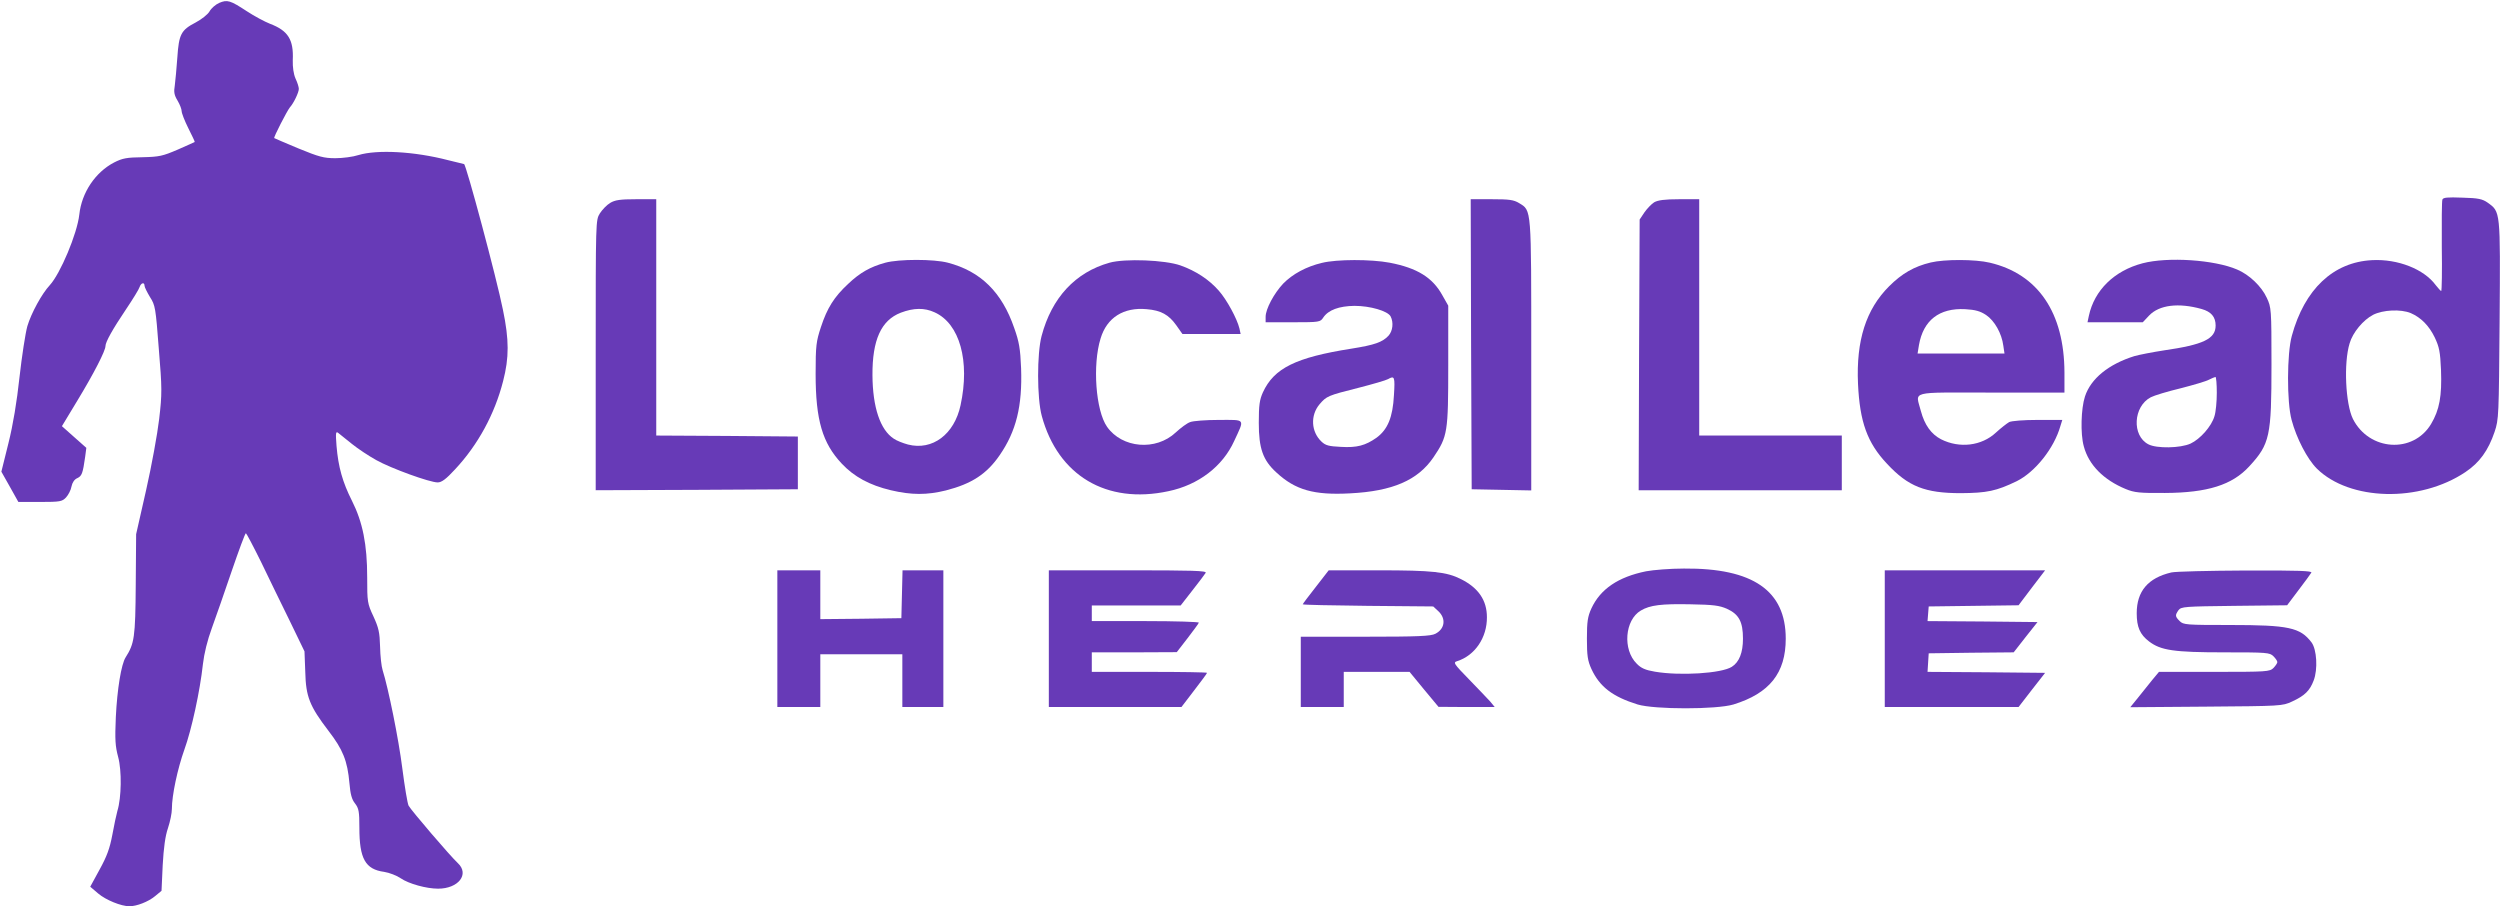
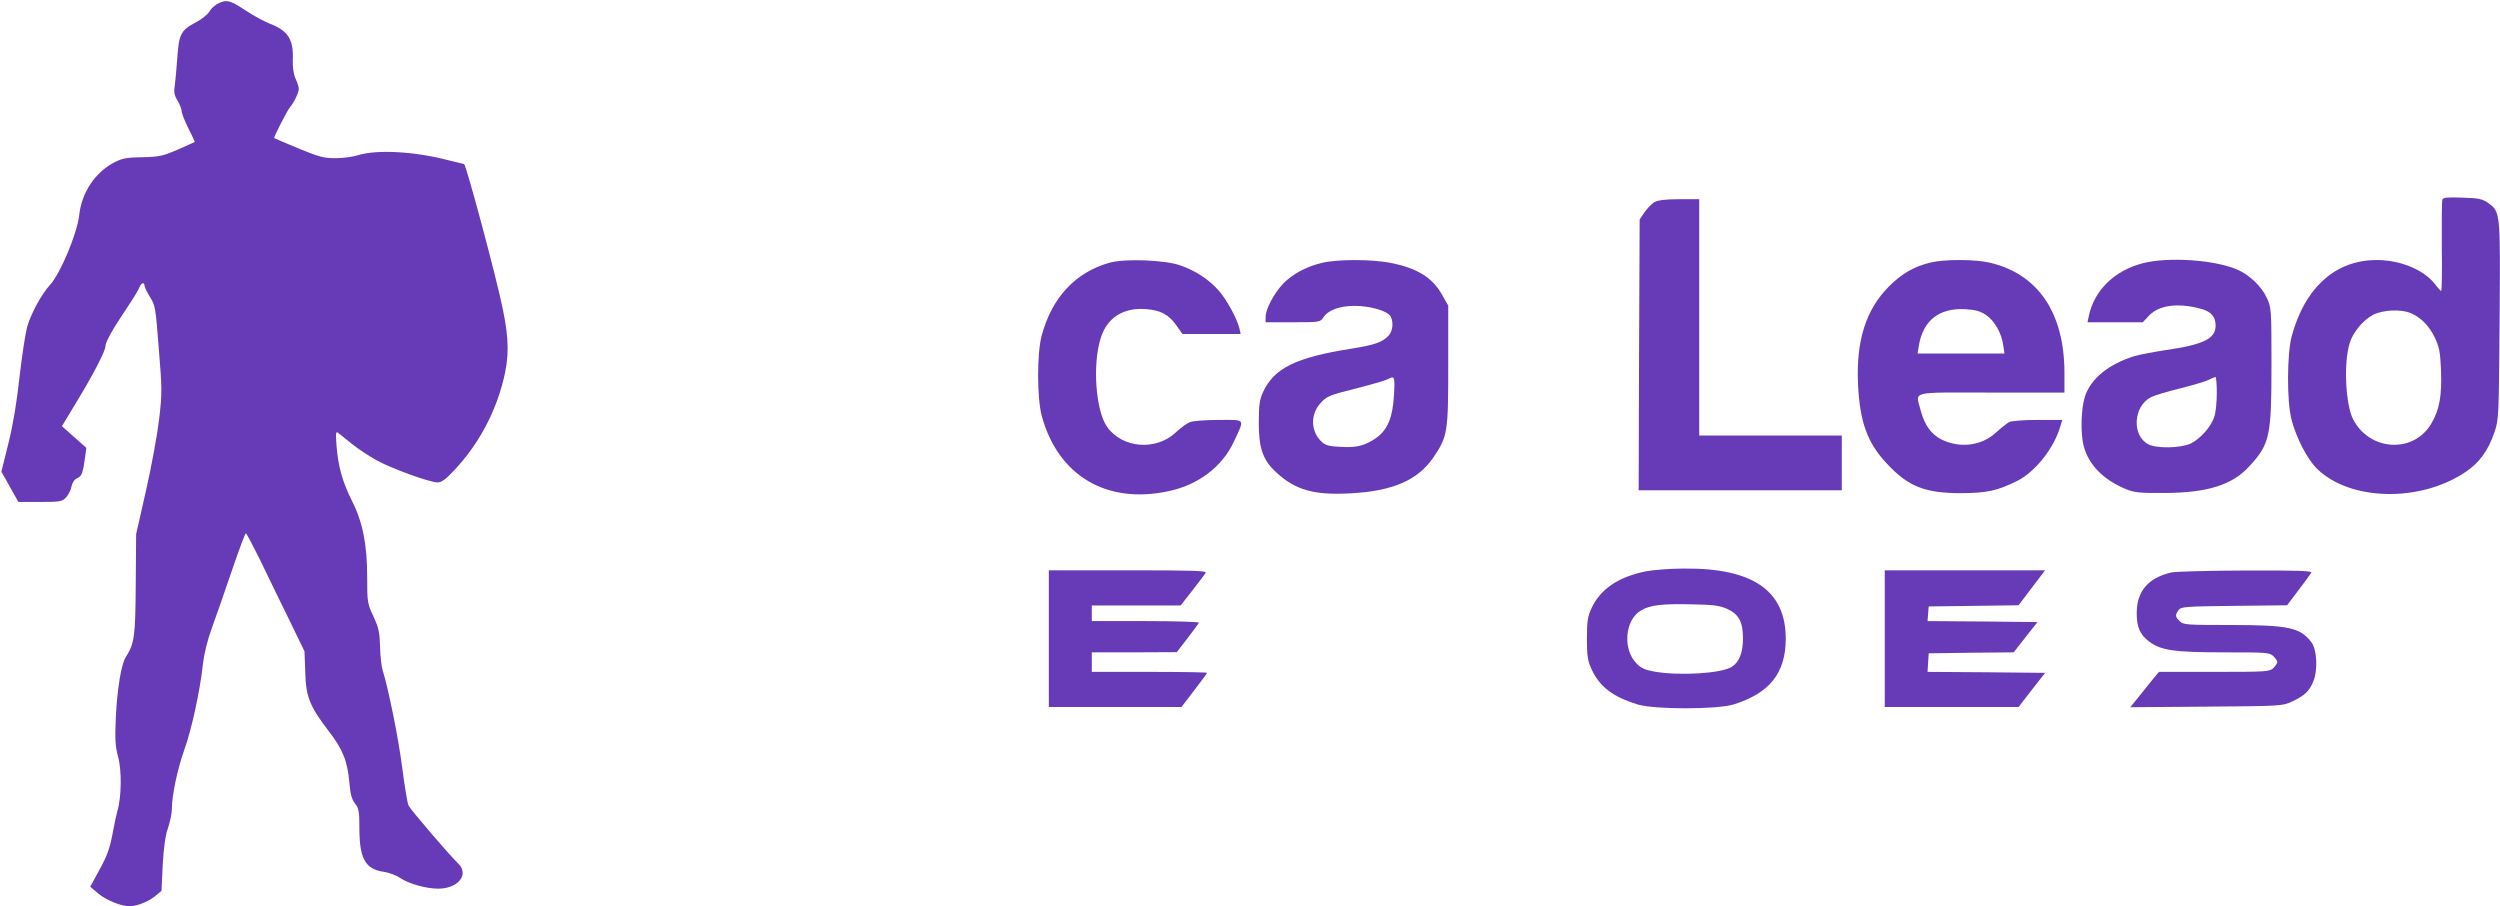
<svg xmlns="http://www.w3.org/2000/svg" version="1.0" width="1280pt" height="464pt" viewBox="0 0 1280 464" preserveAspectRatio="xMidYMid meet">
  <g transform="translate(0,464) scale(0.1,-0.1)" fill="#673ab7" stroke="none">
    <path d="M1122 4625 c-18 -8 -40 -27 -49 -43 -9 -16 -41 -41 -71 -57 -75 -39 -86 -60 -94 -179 -4 -56 -10 -120 -13 -143 -6 -34 -3 -50 14 -78 12 -20 21 -44 21 -54 0 -10 15 -49 34 -87 19 -38 34 -69 33 -71 -2 -1 -41 -19 -87 -39 -77 -33 -94 -37 -180 -39 -81 -1 -103 -5 -146 -27 -96 -50 -166 -154 -178 -267 -11 -98 -97 -302 -151 -361 -41 -44 -95 -143 -115 -210 -10 -36 -28 -153 -40 -260 -14 -129 -33 -244 -57 -340 l-36 -145 44 -78 43 -77 111 0 c103 0 113 2 133 23 12 13 25 38 28 56 4 20 15 37 30 43 23 11 28 24 40 109 l6 46 -62 55 -63 56 81 134 c83 137 142 252 142 276 0 21 37 87 105 188 35 52 67 104 70 115 7 21 25 26 25 6 0 -7 13 -33 28 -58 27 -42 29 -55 45 -264 17 -205 17 -230 2 -360 -9 -77 -39 -241 -67 -365 l-51 -225 -2 -260 c-2 -270 -7 -300 -52 -371 -22 -35 -43 -161 -50 -306 -5 -115 -3 -148 12 -204 19 -70 17 -208 -4 -276 -5 -18 -17 -73 -26 -123 -13 -69 -28 -110 -65 -177 l-48 -88 41 -35 c39 -33 117 -65 160 -65 37 0 96 23 130 51 l34 28 6 131 c5 89 13 150 27 190 11 33 20 77 20 98 0 70 29 206 64 304 37 102 80 300 95 438 6 53 23 123 46 185 20 55 66 187 102 293 36 105 68 192 72 192 3 -1 38 -67 78 -148 39 -81 105 -217 147 -302 l75 -155 4 -105 c3 -127 22 -175 119 -302 74 -96 97 -154 107 -267 5 -58 12 -84 29 -105 19 -25 22 -41 22 -124 0 -158 30 -213 127 -226 26 -4 65 -19 85 -33 41 -28 131 -53 191 -53 104 0 162 74 101 131 -38 35 -239 270 -252 294 -6 12 -20 97 -32 190 -19 152 -72 412 -101 504 -6 18 -12 72 -13 120 -2 73 -7 96 -34 155 -31 66 -32 74 -32 200 0 168 -23 283 -78 392 -48 95 -70 173 -79 281 -5 66 -4 76 8 67 8 -6 40 -32 71 -57 31 -25 87 -62 125 -83 75 -42 273 -114 314 -114 20 0 43 17 89 67 117 125 203 283 246 452 31 120 31 211 -1 365 -32 161 -189 746 -199 746 -2 0 -38 9 -82 20 -173 45 -363 55 -459 26 -27 -9 -81 -16 -118 -16 -59 0 -84 7 -189 50 -67 28 -123 52 -124 53 -4 4 66 140 80 157 20 22 46 77 46 95 0 9 -7 32 -17 53 -10 23 -15 58 -14 94 5 105 -24 151 -116 186 -28 11 -82 40 -120 65 -84 55 -99 60 -141 42z" />
    <path d="M12505 3618 c-3 -8 -4 -116 -3 -241 2 -125 0 -227 -3 -227 -3 0 -15 14 -28 30 -60 82 -194 135 -326 128 -199 -10 -346 -149 -411 -388 -25 -91 -26 -338 -1 -430 25 -94 80 -200 129 -249 168 -166 527 -175 761 -18 73 49 117 111 149 205 22 65 22 81 26 574 4 563 5 553 -62 601 -26 18 -47 23 -128 25 -78 3 -99 1 -103 -10z m-162 -581 c53 -23 94 -65 123 -125 23 -49 28 -73 32 -167 5 -133 -8 -204 -51 -276 -92 -153 -317 -138 -400 26 -38 77 -48 286 -17 387 16 56 70 120 120 146 51 26 142 30 193 9z" />
-     <path d="M3124 3601 c-17 -10 -41 -35 -53 -54 -21 -34 -21 -36 -21 -726 l0 -691 518 2 517 3 0 135 0 135 -362 3 -363 2 0 605 0 605 -102 0 c-83 0 -109 -4 -134 -19z" />
-     <path d="M7532 2878 l3 -743 153 -3 152 -3 0 691 c0 761 2 741 -62 780 -28 17 -50 20 -141 20 l-107 0 2 -742z" />
    <path d="M8469 3604 c-14 -9 -36 -32 -50 -52 l-24 -36 -3 -693 -2 -693 520 0 520 0 0 140 0 140 -365 0 -365 0 0 605 0 605 -102 0 c-76 0 -110 -5 -129 -16z" />
-     <path d="M4533 3295 c-77 -21 -130 -51 -191 -109 -71 -66 -107 -123 -139 -221 -24 -73 -27 -94 -27 -240 0 -236 35 -354 134 -459 63 -67 142 -110 251 -136 106 -25 185 -25 282 -1 132 34 209 84 275 180 85 123 117 252 110 446 -4 99 -10 135 -35 205 -63 184 -172 291 -340 335 -72 19 -250 19 -320 0z m252 -254 c129 -58 182 -250 133 -476 -32 -149 -144 -233 -269 -201 -26 7 -59 20 -73 30 -69 45 -108 160 -109 325 -1 180 44 281 145 320 66 25 121 26 173 2z" />
    <path d="M5681 3295 c-175 -49 -296 -179 -348 -375 -24 -90 -24 -319 1 -410 83 -305 331 -453 648 -385 154 32 278 127 337 257 54 117 61 108 -78 108 -66 0 -132 -5 -147 -11 -16 -5 -49 -30 -74 -53 -102 -96 -275 -81 -352 29 -58 83 -75 317 -33 452 32 107 118 161 236 150 73 -6 113 -28 152 -83 l31 -44 149 0 149 0 -6 28 c-12 50 -65 148 -106 194 -49 56 -117 101 -196 129 -79 28 -284 36 -363 14z" />
    <path d="M6768 3294 c-80 -19 -150 -57 -198 -106 -47 -50 -90 -130 -90 -170 l0 -28 140 0 c136 0 140 1 155 24 26 39 81 59 160 60 80 0 170 -26 185 -54 16 -31 11 -75 -11 -99 -31 -33 -70 -47 -189 -66 -286 -45 -397 -100 -454 -224 -17 -38 -21 -65 -21 -156 0 -131 21 -191 90 -254 97 -90 193 -117 377 -107 218 11 347 67 427 184 73 108 76 127 76 472 l0 305 -30 53 c-50 91 -129 140 -270 167 -95 18 -271 18 -347 -1z m369 -677 c-6 -114 -32 -176 -89 -218 -57 -40 -100 -52 -183 -47 -61 3 -78 7 -99 27 -53 50 -58 134 -10 191 36 42 43 45 198 84 74 19 143 39 153 45 33 19 36 12 30 -82z" />
-     <path d="M9885 3296 c-84 -20 -147 -56 -213 -122 -118 -118 -169 -277 -159 -499 9 -195 47 -302 149 -410 108 -116 194 -150 378 -150 134 1 181 11 285 61 95 47 192 169 224 282 l10 32 -125 0 c-74 0 -134 -5 -147 -11 -12 -7 -43 -31 -68 -54 -73 -68 -186 -82 -281 -34 -50 26 -84 73 -103 144 -27 106 -67 95 360 95 l375 0 0 103 c-1 306 -135 504 -382 562 -75 18 -233 18 -303 1z m284 -269 c43 -29 80 -94 88 -157 l6 -40 -223 0 -222 0 7 43 c22 127 104 191 237 184 52 -3 77 -10 107 -30z" />
+     <path d="M9885 3296 c-84 -20 -147 -56 -213 -122 -118 -118 -169 -277 -159 -499 9 -195 47 -302 149 -410 108 -116 194 -150 378 -150 134 1 181 11 285 61 95 47 192 169 224 282 l10 32 -125 0 c-74 0 -134 -5 -147 -11 -12 -7 -43 -31 -68 -54 -73 -68 -186 -82 -281 -34 -50 26 -84 73 -103 144 -27 106 -67 95 360 95 l375 0 0 103 c-1 306 -135 504 -382 562 -75 18 -233 18 -303 1m284 -269 c43 -29 80 -94 88 -157 l6 -40 -223 0 -222 0 7 43 c22 127 104 191 237 184 52 -3 77 -10 107 -30z" />
    <path d="M10970 3292 c-145 -38 -247 -138 -275 -269 l-7 -33 142 0 141 0 32 34 c52 55 151 67 269 34 50 -14 72 -41 72 -85 0 -68 -63 -98 -265 -127 -58 -9 -125 -22 -150 -29 -132 -41 -224 -115 -254 -207 -20 -61 -24 -191 -6 -255 25 -95 101 -172 215 -219 44 -18 70 -21 201 -20 217 1 344 41 431 136 106 115 114 154 114 523 0 283 -1 291 -24 340 -27 59 -90 119 -152 145 -116 50 -354 66 -484 32z m380 -663 c0 -45 -5 -99 -12 -120 -15 -52 -73 -117 -122 -140 -52 -24 -174 -26 -216 -4 -86 44 -78 194 12 241 17 9 86 30 153 46 66 17 131 36 145 44 14 7 28 13 33 14 4 0 7 -37 7 -81z" />
    <path d="M8428 1715 c-143 -29 -234 -91 -280 -190 -19 -42 -23 -67 -23 -155 0 -88 4 -113 23 -155 42 -91 108 -142 237 -182 87 -26 403 -26 490 0 185 57 268 161 268 337 0 246 -168 362 -521 359 -70 0 -157 -7 -194 -14z m414 -192 c61 -28 82 -66 82 -153 0 -71 -19 -120 -57 -144 -53 -34 -265 -47 -394 -25 -48 8 -71 18 -93 41 -73 72 -61 224 21 272 47 28 106 35 254 32 117 -2 148 -6 187 -23z" />
-     <path d="M3980 1370 l0 -350 110 0 110 0 0 135 0 135 210 0 210 0 0 -135 0 -135 105 0 105 0 0 350 0 350 -105 0 -104 0 -3 -122 -3 -123 -207 -3 -208 -2 0 125 0 125 -110 0 -110 0 0 -350z" />
    <path d="M5370 1370 l0 -350 339 0 340 0 65 85 c36 47 66 87 66 90 0 3 -133 5 -295 5 l-295 0 0 50 0 50 218 0 217 1 55 71 c30 40 57 75 58 80 2 4 -120 8 -272 8 l-276 0 0 40 0 40 228 0 227 0 60 77 c33 42 64 83 68 90 7 11 -67 13 -398 13 l-405 0 0 -350z" />
-     <path d="M6737 1635 c-37 -47 -67 -87 -67 -89 0 -3 150 -6 334 -8 l334 -3 26 -24 c41 -38 34 -91 -15 -116 -23 -12 -88 -15 -359 -15 l-330 0 0 -180 0 -180 110 0 110 0 0 90 0 90 168 0 169 0 74 -90 74 -89 144 -1 144 0 -23 28 c-14 15 -62 66 -108 113 -80 82 -83 87 -61 94 91 29 153 121 152 225 0 86 -43 150 -133 195 -73 37 -147 45 -420 45 l-257 0 -66 -85z" />
    <path d="M9650 1370 l0 -350 343 0 342 0 68 88 68 87 -301 3 -301 2 3 48 3 47 217 3 218 2 61 78 61 77 -282 3 -281 2 3 38 3 37 230 3 230 3 68 90 68 89 -410 0 -411 0 0 -350z" />
    <path d="M11117 1709 c-119 -28 -177 -96 -177 -209 0 -71 17 -109 63 -144 60 -46 128 -56 384 -56 220 0 234 -1 253 -20 11 -11 20 -24 20 -30 0 -5 -9 -19 -20 -30 -19 -19 -33 -20 -303 -20 l-283 0 -35 -42 c-19 -24 -52 -65 -73 -91 l-39 -48 389 3 c382 3 390 3 439 26 65 30 91 55 111 108 22 57 16 159 -11 195 -58 76 -116 89 -417 89 -225 0 -239 1 -258 20 -24 24 -24 30 -6 56 14 18 31 19 285 22 l271 3 58 77 c32 42 62 83 66 90 6 9 -64 12 -336 11 -189 -1 -360 -5 -381 -10z" />
  </g>
</svg>